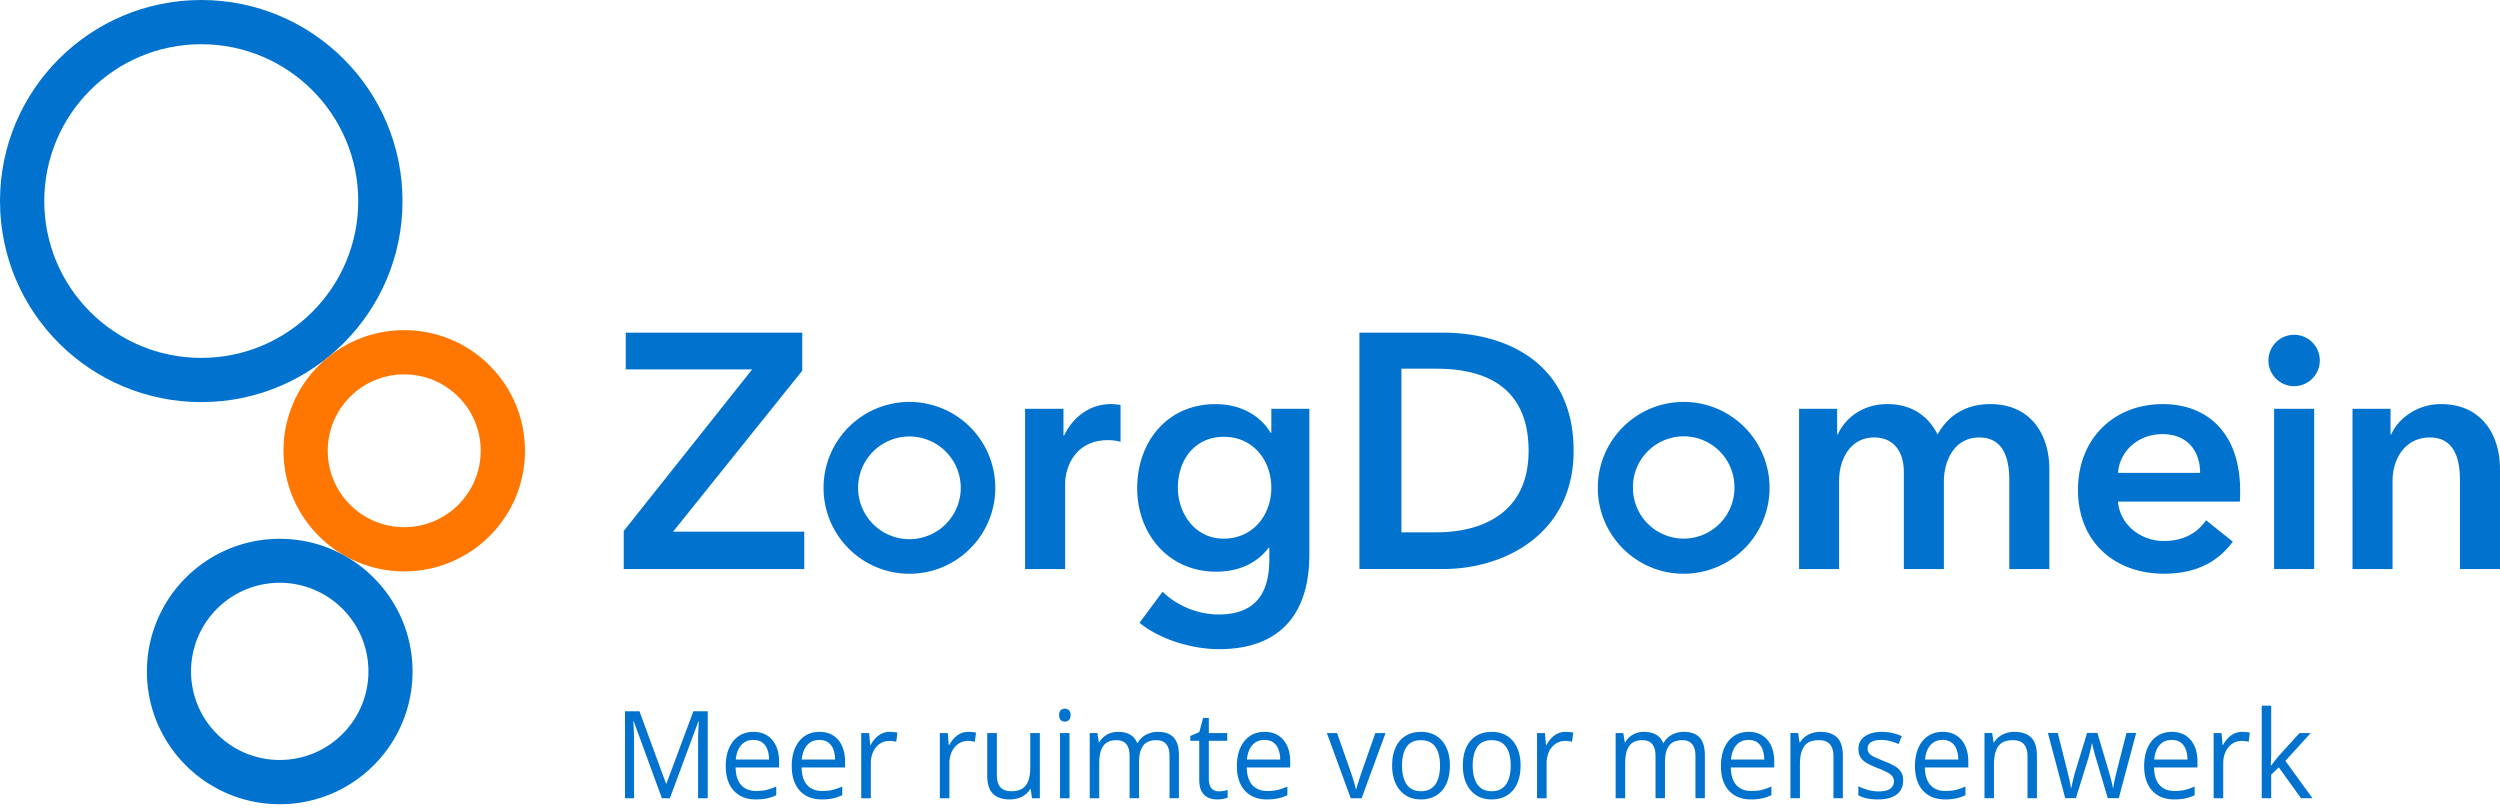
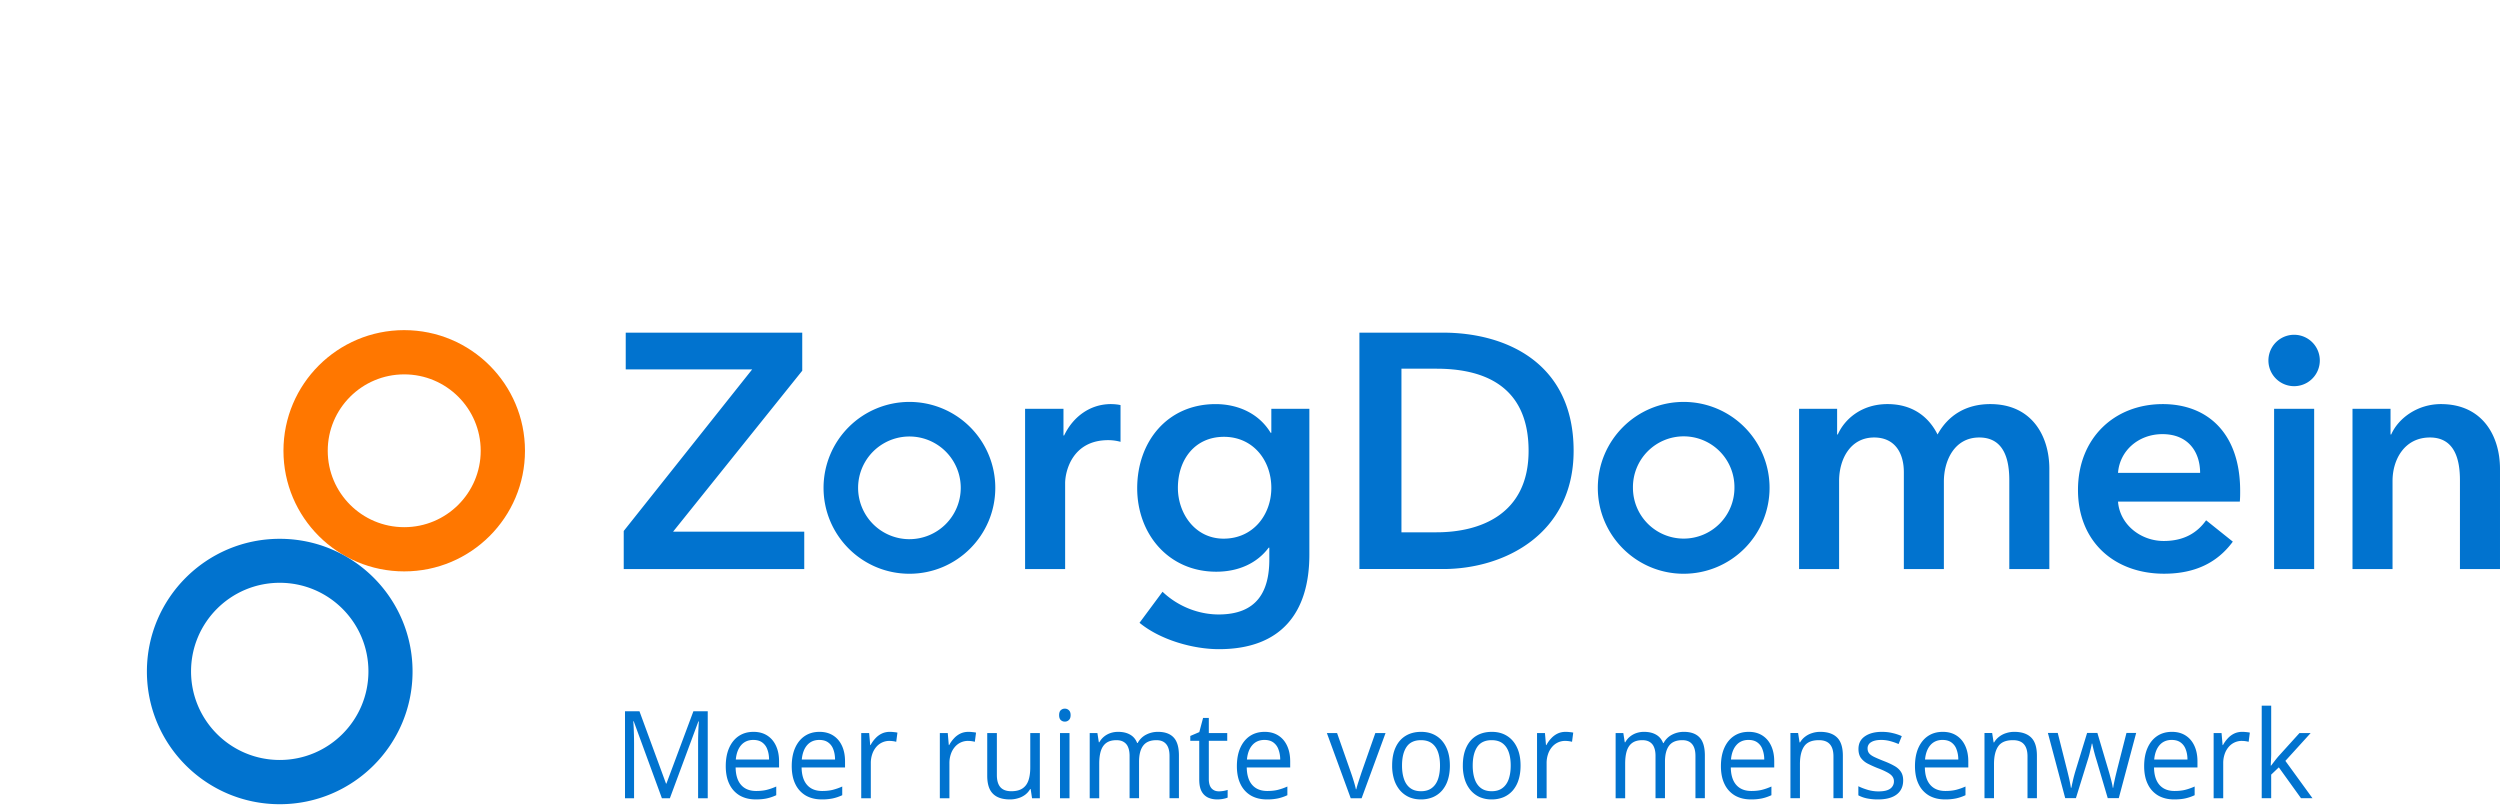
<svg xmlns="http://www.w3.org/2000/svg" viewBox="0 0 240 78" fill="none">
-   <path d="M19.32 34.357c-8.323 0-15.07-6.74-15.07-15.055S10.997 4.246 19.32 4.246c8.322 0 15.07 6.741 15.07 15.056s-6.748 15.055-15.07 15.055zM19.32 0C8.65 0 0 8.641 0 19.302c0 10.66 8.65 19.3 19.32 19.3s19.321-8.64 19.321-19.3S29.99 0 19.321 0z" fill="#0173cf" />
  <path d="M38.805 50.609c-4.054 0-7.342-3.284-7.342-7.335 0-4.05 3.288-7.334 7.342-7.334s7.343 3.283 7.343 7.334c0 4.05-3.289 7.335-7.343 7.335zm0-18.917c-6.403 0-11.593 5.185-11.593 11.58 0 6.396 5.19 11.582 11.593 11.582s11.593-5.186 11.593-11.581c0-6.396-5.19-11.58-11.593-11.58z" fill="#f70" />
  <path d="M26.855 72.957c-4.703 0-8.514-3.807-8.514-8.504s3.811-8.505 8.514-8.505c4.701 0 8.514 3.808 8.514 8.505s-3.813 8.504-8.514 8.504zm0-21.231c-7.043 0-12.752 5.705-12.752 12.74s5.709 12.738 12.752 12.738c7.041 0 12.75-5.703 12.75-12.738s-5.709-12.74-12.75-12.74zm33.023-.752L72.21 35.46H60.07v-3.525h16.945v3.654L64.618 51.037h12.59v3.591h-17.33zm38.53-11.73h3.685v2.562h.063c.834-1.764 2.467-3.013 4.485-3.013.289 0 .672.033.93.097v3.525a4.442 4.442 0 0 0-1.186-.16c-3.46 0-4.132 3.013-4.132 4.134v8.239h-3.845V39.243zm14.67 7.595c0 2.435 1.634 4.872 4.388 4.872 2.852 0 4.582-2.31 4.582-4.872 0-2.66-1.762-4.904-4.549-4.904s-4.421 2.179-4.421 4.904zm12.621-7.596V53.25c0 5.545-2.691 9.07-8.681 9.07-2.498 0-5.638-.896-7.624-2.531l2.21-2.981c1.474 1.408 3.461 2.18 5.383 2.18 3.716 0 4.868-2.245 4.868-5.29v-1.121h-.063c-1.123 1.506-2.916 2.307-5.03 2.307-4.613 0-7.591-3.653-7.591-8.013 0-4.455 2.882-8.077 7.527-8.077 2.147 0 4.165.898 5.285 2.757h.065v-2.307h3.651zm12.203 11.858c4.165 0 8.843-1.699 8.843-7.82 0-6.507-4.678-7.886-8.843-7.886h-3.363v15.706zm-7.399-19.166h8.04c5.927 0 12.525 2.82 12.525 11.345 0 7.949-6.598 11.347-12.525 11.347h-8.04zm66.234 13.076v9.617h-3.844v-8.526c0-1.828-.417-4.103-2.884-4.103-2.402 0-3.396 2.243-3.396 4.23v8.399h-3.843v-9.296c0-1.89-.898-3.333-2.853-3.333-2.305 0-3.363 2.115-3.363 4.166v8.463h-3.843V39.243h3.652v2.468h.063c.673-1.507 2.307-2.918 4.773-2.918 2.371 0 3.941 1.187 4.806 2.918 1.025-1.86 2.755-2.918 5.061-2.918 4.004 0 5.671 3.078 5.671 6.218zm14.474.384c0-1.987-1.121-3.718-3.62-3.718-2.274 0-4.099 1.573-4.26 3.718zm3.812 2.758h-11.692c.161 2.178 2.147 3.781 4.388 3.781 1.924 0 3.203-.769 4.069-1.987l2.563 2.05c-1.505 2.053-3.684 3.079-6.599 3.079-4.741 0-8.265-3.045-8.265-8.045 0-4.97 3.493-8.238 8.136-8.238 4.293 0 7.433 2.788 7.433 8.334 0 .353 0 .672-.033 1.026zm3.291-8.91h3.846v15.385h-3.846zm7.527 0h3.651v2.468h.064c.673-1.54 2.498-2.918 4.773-2.918 4.005 0 5.671 3.078 5.671 6.218v9.617h-3.845v-8.526c0-1.828-.416-4.103-2.883-4.103-2.435 0-3.588 2.115-3.588 4.166v8.463h-3.843zm-64.207 12.463a4.873 4.873 0 0 1-4.871-4.875 4.872 4.872 0 1 1 9.743 0 4.873 4.873 0 0 1-4.872 4.875zm0-13.122c-4.552 0-8.243 3.692-8.243 8.248 0 4.555 3.691 8.248 8.243 8.248a8.246 8.246 0 0 0 8.244-8.248 8.246 8.246 0 0 0-8.244-8.248zM87.305 51.762a4.93 4.93 0 0 1-4.927-4.931 4.927 4.927 0 1 1 9.854 0 4.929 4.929 0 0 1-4.927 4.93zm0-13.178a8.246 8.246 0 0 0-8.244 8.248c0 4.555 3.692 8.248 8.244 8.248 4.553 0 8.243-3.693 8.243-8.248a8.245 8.245 0 0 0-8.243-8.248zm135.397-3.978a2.467 2.467 0 1 1-4.934 0 2.467 2.467 0 0 1 4.934 0zM63.542 76.631l-2.705-7.39h-.044c.015.156.028.347.039.571a34.378 34.378 0 0 1 .038 1.542v5.277H60v-8.35h1.388l2.55 6.945h.039l2.589-6.944h1.377v8.349h-.925v-5.345c0-.248.003-.495.01-.743a34.974 34.974 0 0 1 .061-1.29h-.044l-2.737 7.378zm8.791-6.373c.514 0 .955.118 1.322.354s.648.567.843.994c.195.422.292.917.292 1.484v.588h-4.17c.011.735.187 1.295.529 1.68.341.384.822.576 1.443.576.382 0 .72-.036 1.014-.108.293-.073.598-.18.914-.32v.834c-.305.14-.608.243-.909.308-.297.065-.65.097-1.058.097-.58 0-1.087-.122-1.52-.365a2.517 2.517 0 0 1-1.002-1.085c-.239-.476-.358-1.059-.358-1.748 0-.674.108-1.256.325-1.747.22-.495.528-.876.925-1.142.4-.267.87-.4 1.41-.4zm-.01.776c-.49 0-.878.166-1.169.497-.29.331-.462.794-.517 1.388h3.194c-.003-.373-.06-.7-.17-.982a1.373 1.373 0 0 0-.49-.663c-.22-.16-.504-.24-.849-.24zm6.345-.776c.514 0 .954.118 1.322.354.367.236.648.567.843.994.194.422.291.917.291 1.484v.588h-4.17c.012.735.188 1.295.53 1.68.341.384.822.576 1.443.576.381 0 .72-.036 1.013-.108a5.6 5.6 0 0 0 .915-.32v.834c-.305.14-.608.243-.91.308a5.01 5.01 0 0 1-1.057.097c-.58 0-1.087-.122-1.52-.365a2.518 2.518 0 0 1-1.003-1.085c-.238-.476-.358-1.059-.358-1.748 0-.674.108-1.256.325-1.747.22-.495.529-.876.926-1.142.4-.267.87-.4 1.41-.4zm-.011.776c-.489 0-.878.166-1.168.497s-.463.794-.518 1.388h3.195c-.004-.373-.06-.7-.17-.982a1.374 1.374 0 0 0-.491-.663c-.22-.16-.503-.24-.848-.24zm6.764-.776c.121 0 .248.007.38.023.132.011.25.028.353.051l-.116.88a2.734 2.734 0 0 0-.672-.086 1.638 1.638 0 0 0-1.25.588 2.04 2.04 0 0 0-.38.68 2.653 2.653 0 0 0-.138.879v3.358h-.92v-6.259h.76l.1 1.154h.038c.125-.233.275-.444.451-.634.177-.194.38-.349.612-.463.235-.114.496-.171.782-.171zm7.546 0c.121 0 .248.007.38.023.133.011.25.028.353.051l-.116.88a2.734 2.734 0 0 0-.672-.086 1.64 1.64 0 0 0-1.25.588 2.04 2.04 0 0 0-.38.68 2.653 2.653 0 0 0-.138.879v3.358h-.92v-6.259h.76l.1 1.154h.038c.125-.233.275-.444.452-.634.176-.194.38-.349.611-.463.235-.114.496-.171.782-.171zm6.858.114v6.259h-.749l-.132-.88h-.05c-.125.218-.286.4-.484.549a2.071 2.071 0 0 1-.672.33 2.652 2.652 0 0 1-.788.115c-.478 0-.878-.08-1.2-.24a1.584 1.584 0 0 1-.734-.742c-.161-.335-.242-.765-.242-1.29v-4.101h.925v4.032c0 .521.114.912.342 1.17.228.255.575.383 1.041.383.448 0 .804-.087 1.069-.263.268-.175.46-.432.578-.77.118-.343.176-.762.176-1.257v-3.295zm2.848 0v6.259h-.914v-6.259zm-.446-2.341c.15 0 .279.051.385.154.111.099.166.255.166.468 0 .21-.055.366-.166.468a.534.534 0 0 1-.385.155.55.55 0 0 1-.397-.155c-.103-.102-.154-.258-.154-.468 0-.213.051-.37.154-.468a.55.55 0 0 1 .397-.154zm8.94 2.227c.665 0 1.166.18 1.504.542.337.358.506.935.506 1.73v4.1h-.903v-4.054c0-.506-.106-.885-.319-1.136-.21-.255-.522-.383-.937-.383-.584 0-1.008.175-1.272.526-.265.35-.397.866-.397 1.547v3.5h-.909v-4.054c0-.338-.047-.62-.143-.845a.998.998 0 0 0-.419-.502c-.183-.115-.416-.172-.699-.172-.4 0-.722.086-.964.257-.242.172-.419.427-.529.766-.106.335-.16.748-.16 1.239v3.312h-.914v-6.259h.738l.138.885h.049c.122-.217.274-.4.458-.548.183-.148.389-.26.616-.337.228-.076.471-.114.728-.114.459 0 .842.09 1.151.268.312.175.538.444.677.805h.05a1.9 1.9 0 0 1 .815-.805 2.43 2.43 0 0 1 1.135-.268zm5.839 5.71a2.772 2.772 0 0 0 .848-.137v.737c-.107.05-.255.091-.446.126a3.053 3.053 0 0 1-.551.051c-.319 0-.61-.057-.87-.171a1.366 1.366 0 0 1-.628-.594c-.155-.278-.232-.663-.232-1.154v-3.712h-.859v-.462l.865-.371.363-1.36h.551v1.451h1.768v.742h-1.768v3.684c0 .392.087.685.259.88.176.193.41.29.7.29zm4.395-5.71c.514 0 .955.118 1.322.354.368.236.649.567.843.994.195.422.292.917.292 1.484v.588h-4.17c.011.735.188 1.295.529 1.68.342.384.823.576 1.443.576.382 0 .72-.036 1.014-.108a5.59 5.59 0 0 0 .914-.32v.834a4.35 4.35 0 0 1-.909.308 5.01 5.01 0 0 1-1.057.097c-.581 0-1.087-.122-1.521-.365a2.522 2.522 0 0 1-1.002-1.085c-.239-.476-.358-1.059-.358-1.748 0-.674.108-1.256.325-1.747.22-.495.529-.876.925-1.142.4-.267.871-.4 1.41-.4zm-.011.776c-.488 0-.877.166-1.167.497-.291.331-.463.794-.518 1.388h3.195a2.774 2.774 0 0 0-.171-.982 1.379 1.379 0 0 0-.49-.663c-.221-.16-.503-.24-.849-.24zm8.279 5.597l-2.291-6.259h.98l1.328 3.786c.092.26.185.545.281.857.095.312.161.563.198.754h.039c.044-.19.117-.442.22-.754.103-.316.196-.602.281-.857l1.327-3.786h.981l-2.297 6.259zm9.519-3.141c0 .514-.065.973-.193 1.376a2.859 2.859 0 0 1-.556 1.022 2.434 2.434 0 0 1-.882.64 2.952 2.952 0 0 1-1.162.217c-.404 0-.775-.072-1.113-.217a2.515 2.515 0 0 1-.87-.64 2.989 2.989 0 0 1-.567-1.022 4.39 4.39 0 0 1-.199-1.376c0-.685.112-1.268.336-1.747.224-.484.544-.851.959-1.103.418-.255.916-.382 1.493-.382.55 0 1.031.127 1.443.382.415.255.736.625.964 1.108.231.48.347 1.06.347 1.742zm-4.594 0c0 .503.064.939.193 1.308.128.37.326.655.595.856.268.202.613.303 1.035.303.419 0 .762-.1 1.03-.303.272-.201.472-.487.601-.856.128-.37.192-.805.192-1.308 0-.499-.064-.929-.192-1.29-.129-.366-.327-.648-.595-.846s-.615-.297-1.041-.297c-.628 0-1.089.215-1.383.646-.29.43-.435 1.026-.435 1.787zm11.38 0c0 .514-.064.973-.193 1.376a2.844 2.844 0 0 1-.556 1.022 2.422 2.422 0 0 1-.881.64 2.957 2.957 0 0 1-1.163.217 2.79 2.79 0 0 1-1.112-.217 2.509 2.509 0 0 1-.871-.64 2.989 2.989 0 0 1-.567-1.022 4.42 4.42 0 0 1-.198-1.376c0-.685.112-1.268.336-1.747.224-.484.543-.851.958-1.103.419-.255.916-.382 1.493-.382.551 0 1.032.127 1.443.382.415.255.736.625.964 1.108.231.48.347 1.06.347 1.742zm-4.594 0c0 .503.064.939.193 1.308.128.37.327.655.595.856.268.202.613.303 1.035.303.419 0 .762-.1 1.03-.303.272-.201.472-.487.601-.856.128-.37.193-.805.193-1.308 0-.499-.065-.929-.193-1.29-.129-.366-.327-.648-.595-.846s-.615-.297-1.041-.297c-.628 0-1.089.215-1.383.646-.29.43-.435 1.026-.435 1.787zm8.918-3.232c.121 0 .248.007.38.023.132.011.25.028.353.051l-.116.88a2.73 2.73 0 0 0-.672-.086 1.631 1.631 0 0 0-1.25.588 2.018 2.018 0 0 0-.38.68 2.648 2.648 0 0 0-.138.879v3.358h-.92v-6.259h.76l.099 1.154h.039c.125-.233.275-.444.451-.634.177-.194.381-.349.612-.463.235-.114.496-.171.782-.171zm11.358 0c.665 0 1.166.18 1.504.542.338.358.507.935.507 1.73v4.1h-.904v-4.054c0-.506-.106-.885-.319-1.136-.209-.255-.522-.383-.936-.383-.584 0-1.009.175-1.273.526-.264.35-.397.866-.397 1.547v3.5h-.908v-4.054c0-.338-.048-.62-.144-.845a.996.996 0 0 0-.418-.502c-.184-.115-.417-.172-.7-.172-.4 0-.721.086-.964.257-.242.172-.418.427-.529.766-.106.335-.159.748-.159 1.239v3.312h-.915v-6.259h.738l.138.885h.05c.121-.217.273-.4.457-.548s.389-.26.617-.337a2.28 2.28 0 0 1 .727-.114c.459 0 .843.09 1.151.268.312.175.538.444.678.805h.049a1.9 1.9 0 0 1 .816-.805 2.426 2.426 0 0 1 1.134-.268zm6.214 0c.514 0 .954.118 1.322.354.367.236.648.567.842.994.195.422.292.917.292 1.484v.588h-4.169c.011.735.187 1.295.528 1.68.342.384.823.576 1.444.576.381 0 .719-.036 1.013-.108.294-.073.599-.18.914-.32v.834c-.304.14-.607.243-.908.308a5.02 5.02 0 0 1-1.058.097c-.58 0-1.087-.122-1.52-.365a2.518 2.518 0 0 1-1.003-1.085c-.239-.476-.358-1.059-.358-1.748 0-.674.108-1.256.325-1.747.22-.495.529-.876.926-1.142.4-.267.87-.4 1.41-.4zm-.011.776c-.489 0-.878.166-1.168.497s-.463.794-.518 1.388h3.195a2.774 2.774 0 0 0-.171-.982 1.372 1.372 0 0 0-.49-.663c-.22-.16-.503-.24-.848-.24zm6.88-.776c.716 0 1.257.183 1.624.548.368.362.551.944.551 1.748v4.077h-.903v-4.015c0-.521-.116-.912-.347-1.17-.228-.26-.578-.389-1.052-.389-.669 0-1.139.196-1.41.588-.272.393-.408.962-.408 1.708v3.278h-.914v-6.259h.738l.138.902h.049c.129-.22.292-.405.49-.554a2.12 2.12 0 0 1 .667-.342 2.5 2.5 0 0 1 .777-.12zm7.965 4.66c0 .4-.098.736-.292 1.01-.191.27-.467.475-.827.612-.356.137-.782.205-1.278.205a5.11 5.11 0 0 1-1.096-.103 3.096 3.096 0 0 1-.809-.29v-.875c.246.126.539.24.881.343a3.6 3.6 0 0 0 1.046.154c.522 0 .9-.087 1.135-.263a.844.844 0 0 0 .353-.713.743.743 0 0 0-.143-.452c-.092-.133-.248-.26-.469-.382a6.816 6.816 0 0 0-.914-.411 10.66 10.66 0 0 1-1.003-.451 1.895 1.895 0 0 1-.65-.554c-.15-.217-.225-.5-.225-.846 0-.529.205-.934.617-1.216.414-.285.958-.428 1.63-.428.364 0 .703.038 1.019.114.32.072.617.171.892.297l-.308.76a5.526 5.526 0 0 0-.799-.28 3.31 3.31 0 0 0-.865-.115c-.422 0-.747.073-.975.217a.673.673 0 0 0-.336.594c0 .195.052.354.155.48.106.126.275.244.506.354.232.11.537.24.915.388.378.145.705.296.98.452.276.152.487.338.634.56.15.216.226.496.226.839zm3.795-4.66c.514 0 .955.118 1.322.354s.648.567.843.994c.194.422.292.917.292 1.484v.588h-4.17c.011.735.187 1.295.529 1.68.341.384.822.576 1.443.576.382 0 .719-.036 1.013-.108a5.6 5.6 0 0 0 .915-.32v.834a4.35 4.35 0 0 1-.909.308 5.02 5.02 0 0 1-1.058.097c-.58 0-1.087-.122-1.52-.365a2.518 2.518 0 0 1-1.003-1.085c-.238-.476-.358-1.059-.358-1.748 0-.674.109-1.256.325-1.747.221-.495.529-.876.926-1.142.4-.267.87-.4 1.41-.4zm-.011.776c-.489 0-.878.166-1.168.497s-.463.794-.518 1.388h3.195a2.774 2.774 0 0 0-.171-.982 1.372 1.372 0 0 0-.49-.663c-.22-.16-.503-.24-.848-.24zm6.88-.776c.716 0 1.257.183 1.625.548.367.362.55.944.55 1.748v4.077h-.903v-4.015c0-.521-.116-.912-.347-1.17-.228-.26-.578-.389-1.052-.389-.668 0-1.138.196-1.41.588-.272.393-.408.962-.408 1.708v3.278h-.914v-6.259h.738l.138.902h.049c.129-.22.292-.405.491-.554.198-.152.42-.266.666-.342a2.5 2.5 0 0 1 .777-.12zm8.973 6.362l-1.074-3.644a46.528 46.528 0 0 1-.138-.457l-.116-.434a37.34 37.34 0 0 0-.093-.388 42.829 42.829 0 0 1-.066-.314h-.039a7.922 7.922 0 0 1-.154.702 9.171 9.171 0 0 1-.248.908l-1.124 3.626h-1.03l-1.663-6.258h.947l.87 3.454c.059.229.114.456.166.68.055.22.101.43.137.628.041.194.07.364.088.508h.044c.023-.095.046-.209.072-.342l.094-.423a14.928 14.928 0 0 1 .237-.88l1.112-3.625h.986l1.074 3.62c.055.183.109.373.16.571.055.198.105.39.149.577.044.183.075.346.093.491h.045c.014-.13.042-.29.082-.48.041-.19.086-.4.138-.628l.171-.697.881-3.454h.931l-1.669 6.258h-1.063zm6.158-6.362c.514 0 .955.118 1.322.354s.648.567.843.994c.194.422.292.917.292 1.484v.588h-4.17c.011.735.187 1.295.529 1.68.341.384.822.576 1.443.576.382 0 .72-.036 1.014-.108.293-.073.598-.18.914-.32v.834a4.35 4.35 0 0 1-.909.308c-.297.065-.65.097-1.058.097-.58 0-1.087-.122-1.52-.365a2.51 2.51 0 0 1-1.002-1.085c-.239-.476-.358-1.059-.358-1.748 0-.674.108-1.256.325-1.747.22-.495.528-.876.925-1.142.4-.267.87-.4 1.41-.4zm-.011.776c-.488 0-.878.166-1.168.497s-.462.794-.517 1.388h3.194c-.003-.373-.06-.7-.17-.982a1.374 1.374 0 0 0-.491-.663c-.22-.16-.503-.24-.848-.24zm6.764-.776c.121 0 .248.007.38.023.133.011.25.028.353.051l-.116.88a2.733 2.733 0 0 0-.672-.086 1.634 1.634 0 0 0-1.25.588 2.035 2.035 0 0 0-.38.68 2.648 2.648 0 0 0-.138.879v3.358h-.92v-6.259h.76l.099 1.154h.039a3.04 3.04 0 0 1 .452-.634c.176-.194.38-.349.611-.463.235-.114.496-.171.782-.171zm2.782-2.513v4.614c0 .153-.006.34-.017.56l-.027.577h.038c.078-.1.19-.246.336-.44.151-.194.278-.35.381-.468l2.005-2.216h1.074l-2.429 2.673L222 76.63h-1.102l-2.131-2.964-.733.697v2.267h-.909v-8.886h.909z" fill="#0173cf" />
</svg>